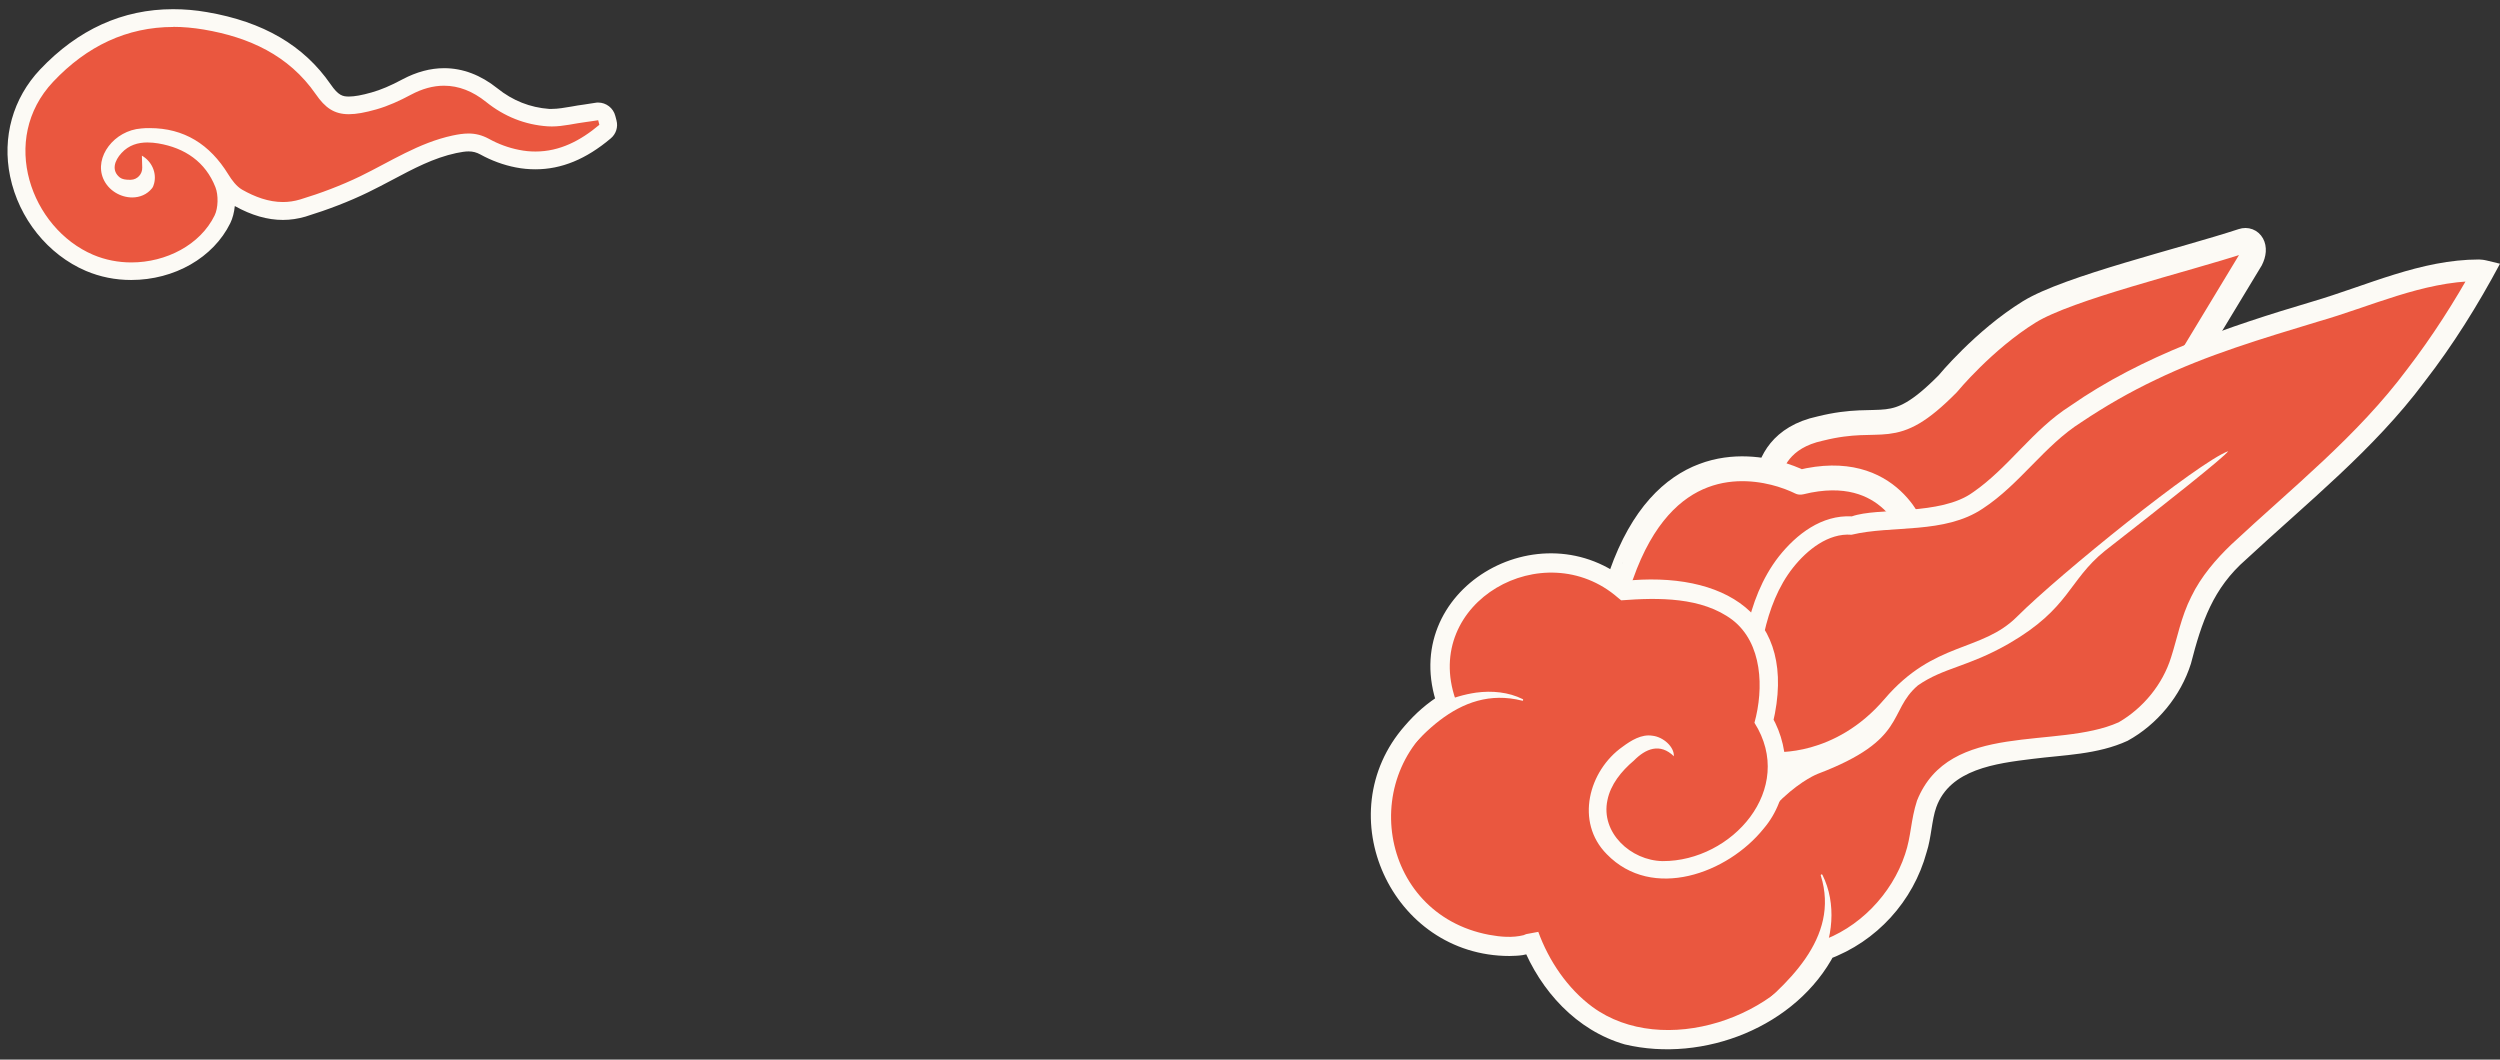
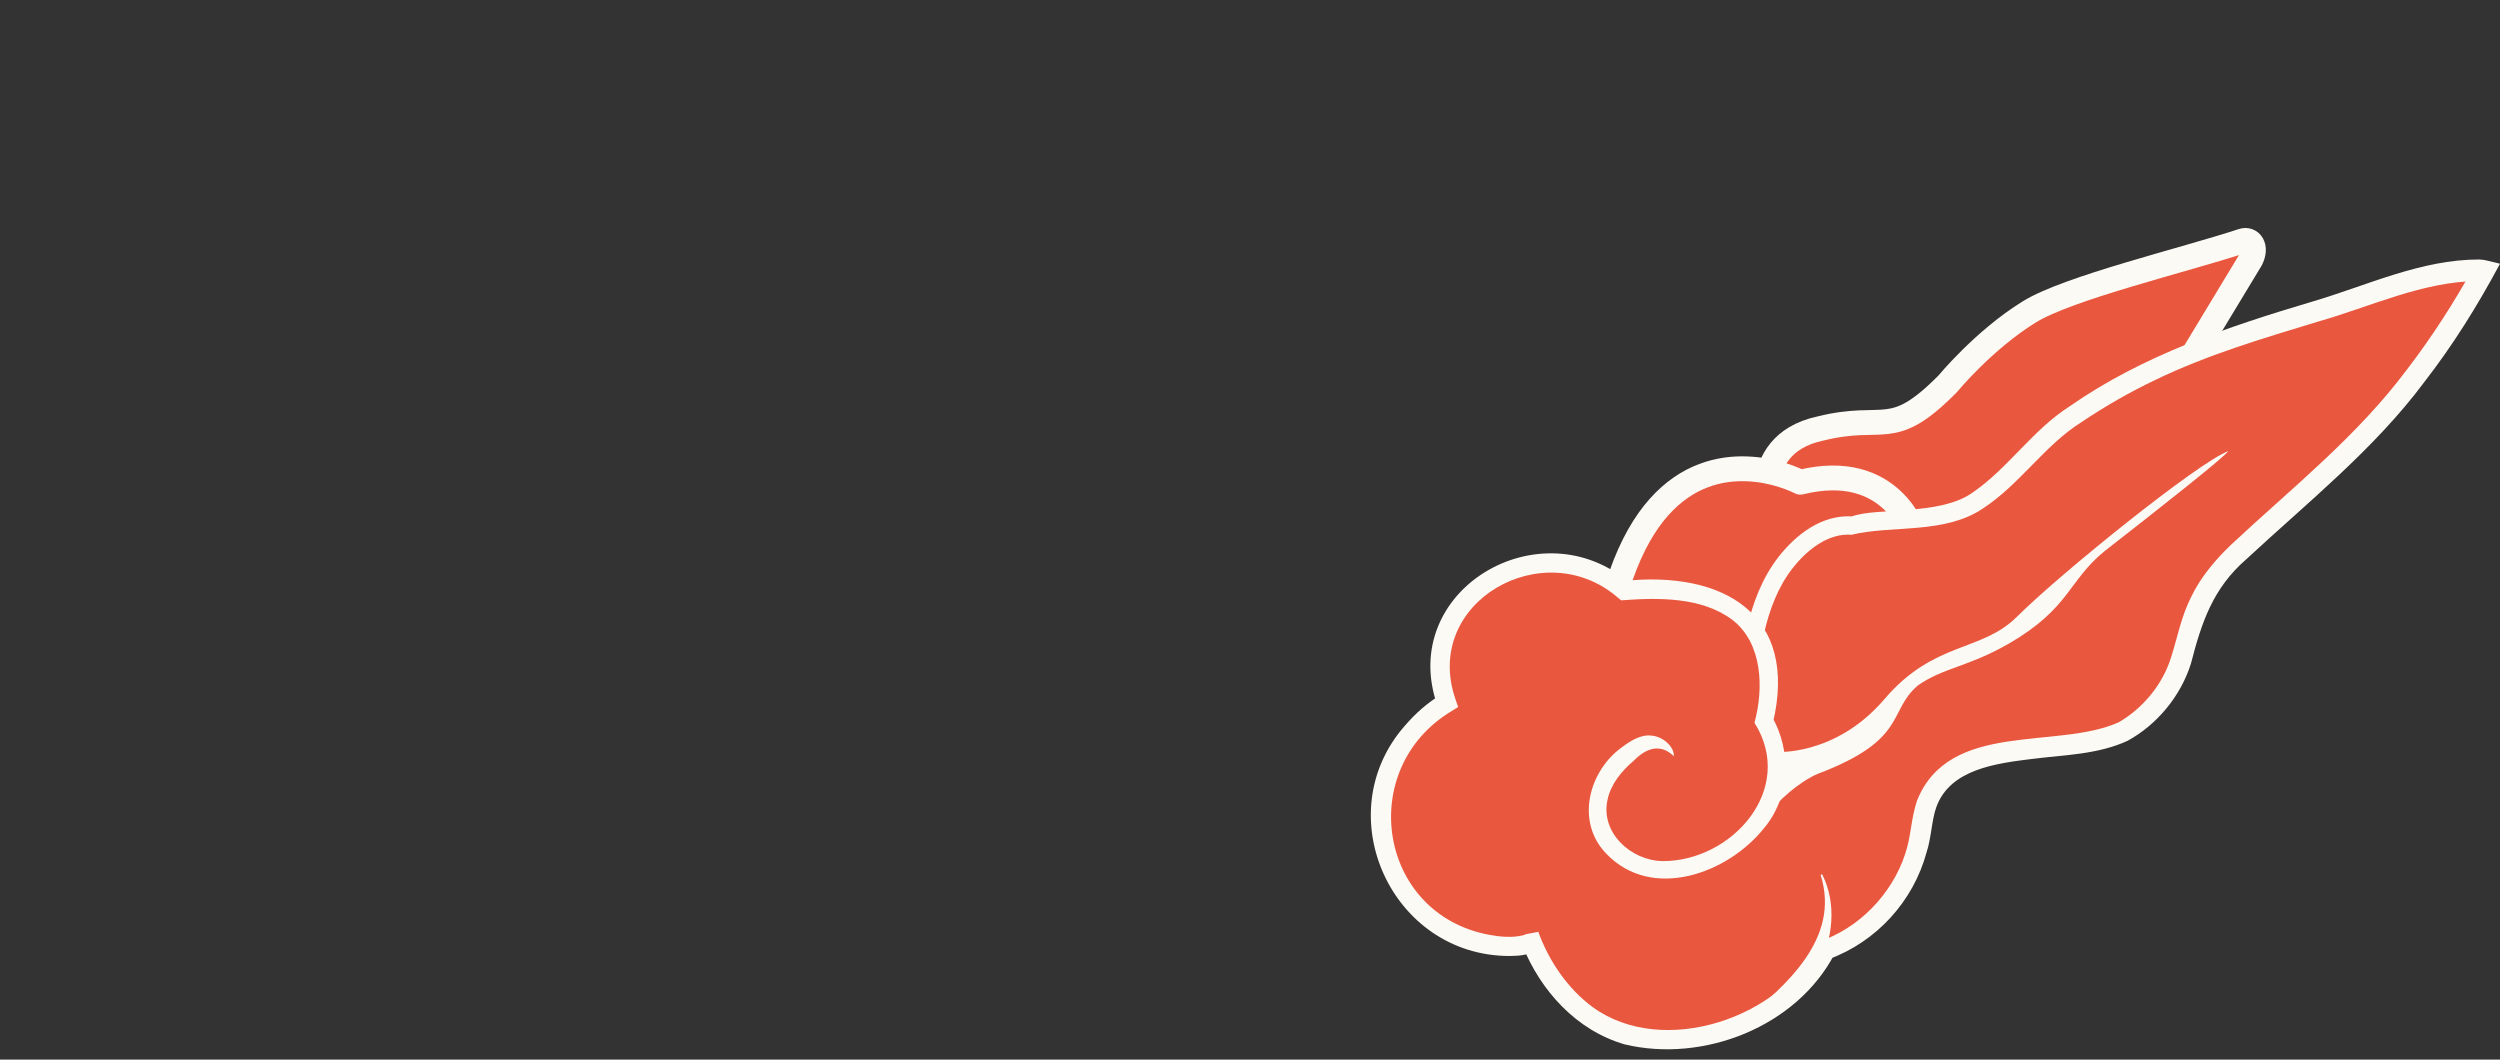
<svg xmlns="http://www.w3.org/2000/svg" viewBox="0 0 151 64">
  <rect x="0" y="0" width="151" height="64" fill="#333333" stroke="none" />
  <g transform="translate(0.452 0.555)" id="ss11692022342_1">
    <g id="ss11692022342_2">
-       <path d="M 7.476 15.822 C 6.585 15.822 5.736 15.652 4.952 15.317 C 2.82 14.407 1.187 12.366 0.687 9.998 C 0.224 7.772 0.816 5.646 2.363 4.011 C 4.545 1.707 7.112 0.533 10 0.533 C 10.635 0.533 11.291 0.59 11.954 0.704 C 15.206 1.259 17.53 2.61 19.063 4.828 C 19.57 5.561 19.962 5.81 20.618 5.81 C 21.003 5.81 21.488 5.724 22.137 5.54 C 22.729 5.376 23.342 5.113 24.119 4.7 C 24.875 4.295 25.631 4.096 26.373 4.096 C 27.371 4.096 28.341 4.466 29.253 5.191 C 30.266 6.002 31.421 6.464 32.676 6.549 C 32.747 6.549 32.819 6.556 32.89 6.556 C 33.297 6.556 33.717 6.485 34.167 6.407 C 34.409 6.364 34.659 6.322 34.901 6.293 C 35.058 6.272 35.222 6.251 35.379 6.222 L 35.607 6.187 C 35.607 6.187 35.664 6.187 35.693 6.187 C 35.928 6.187 36.149 6.35 36.206 6.585 L 36.277 6.862 C 36.327 7.061 36.263 7.275 36.106 7.403 C 34.716 8.576 33.339 9.145 31.906 9.145 C 31.55 9.145 31.179 9.109 30.815 9.038 C 30.138 8.903 29.453 8.654 28.833 8.313 C 28.526 8.142 28.212 8.064 27.863 8.064 C 27.628 8.064 27.364 8.1 27.014 8.171 C 25.581 8.476 24.326 9.145 22.993 9.849 C 22.515 10.105 22.037 10.354 21.552 10.588 C 20.447 11.122 19.199 11.605 17.844 12.025 C 17.459 12.146 17.053 12.203 16.646 12.203 C 15.769 12.203 14.878 11.932 13.915 11.385 C 13.537 11.172 13.252 10.823 13.031 10.496 C 13.038 10.517 13.045 10.539 13.052 10.56 C 13.295 11.179 13.266 12.117 12.981 12.693 C 12.047 14.599 9.886 15.829 7.476 15.829 Z M 7.54 10.844 C 7.768 10.844 8.089 10.78 8.317 10.496 C 8.317 10.496 8.317 10.482 8.332 10.453 C 8.103 10.695 7.797 10.83 7.462 10.837 L 7.419 10.837 C 7.462 10.837 7.504 10.837 7.54 10.837 Z" fill="rgb(234,87,63)">
-             </path>
-       <path d="M 10 1.067 C 10.606 1.067 11.227 1.124 11.861 1.23 C 14.571 1.692 16.981 2.766 18.621 5.134 C 19.185 5.952 19.727 6.343 20.618 6.343 C 21.067 6.343 21.602 6.244 22.279 6.052 C 23.007 5.845 23.699 5.525 24.362 5.17 C 25.053 4.8 25.717 4.622 26.365 4.622 C 27.257 4.622 28.105 4.956 28.911 5.604 C 30.009 6.485 31.257 6.983 32.633 7.076 C 32.719 7.076 32.797 7.083 32.883 7.083 C 33.568 7.083 34.266 6.898 34.958 6.812 C 35.2 6.784 35.436 6.741 35.678 6.706 C 35.7 6.798 35.728 6.891 35.75 6.983 C 34.609 7.943 33.354 8.597 31.892 8.597 C 31.571 8.597 31.243 8.569 30.901 8.498 C 30.273 8.377 29.638 8.142 29.075 7.829 C 28.654 7.602 28.262 7.509 27.849 7.509 C 27.542 7.509 27.221 7.559 26.886 7.63 C 24.839 8.071 23.135 9.202 21.31 10.091 C 20.147 10.652 18.921 11.115 17.68 11.492 C 17.331 11.598 16.981 11.648 16.639 11.648 C 15.776 11.648 14.949 11.342 14.172 10.901 C 13.829 10.702 13.551 10.325 13.337 9.977 C 12.218 8.156 10.663 7.182 8.588 7.182 C 8.424 7.182 8.253 7.182 8.082 7.204 C 6.442 7.324 5.223 8.932 5.786 10.24 C 6.093 10.951 6.827 11.371 7.533 11.371 C 7.989 11.371 8.431 11.193 8.731 10.816 C 8.788 10.745 8.831 10.638 8.859 10.517 C 9.023 9.863 8.702 9.18 8.118 8.846 L 8.139 9.564 C 8.153 9.963 7.84 10.297 7.447 10.304 C 7.419 10.304 7.39 10.304 7.369 10.304 C 7.141 10.304 6.934 10.276 6.791 10.169 C 6.264 9.756 6.456 9.152 6.891 8.683 C 7.333 8.206 7.882 8.05 8.453 8.05 C 8.674 8.05 8.895 8.071 9.109 8.107 C 10.713 8.377 11.961 9.223 12.56 10.752 C 12.746 11.221 12.731 12.011 12.51 12.459 C 11.64 14.236 9.58 15.296 7.483 15.296 C 6.699 15.296 5.907 15.147 5.173 14.834 C 1.422 13.234 -0.532 7.872 2.762 4.38 C 4.795 2.226 7.219 1.074 10.014 1.074 M 10 0 C 6.955 0 4.26 1.223 1.971 3.641 C 0.324 5.383 -0.332 7.737 0.16 10.105 C 0.687 12.644 2.442 14.827 4.738 15.808 C 5.593 16.171 6.513 16.356 7.469 16.356 C 10.086 16.356 12.439 15.004 13.459 12.921 C 13.601 12.629 13.694 12.267 13.73 11.89 C 14.742 12.452 15.698 12.729 16.639 12.729 C 17.095 12.729 17.552 12.658 17.994 12.53 C 19.377 12.103 20.647 11.612 21.773 11.065 C 22.272 10.823 22.757 10.567 23.228 10.318 C 24.526 9.628 25.745 8.981 27.107 8.69 C 27.421 8.626 27.649 8.59 27.849 8.59 C 28.112 8.59 28.326 8.647 28.562 8.775 C 29.232 9.145 29.966 9.415 30.701 9.557 C 31.1 9.636 31.5 9.671 31.892 9.671 C 33.461 9.671 34.951 9.06 36.441 7.801 C 36.755 7.538 36.89 7.118 36.784 6.72 L 36.755 6.606 L 36.712 6.443 C 36.591 5.966 36.156 5.639 35.678 5.639 C 35.621 5.639 35.571 5.639 35.514 5.653 L 35.279 5.689 C 35.129 5.71 34.972 5.739 34.823 5.76 C 34.573 5.788 34.316 5.838 34.067 5.881 C 33.646 5.952 33.247 6.023 32.883 6.023 C 32.826 6.023 32.769 6.023 32.712 6.023 C 31.564 5.938 30.516 5.525 29.589 4.779 C 28.583 3.975 27.499 3.563 26.373 3.563 C 25.545 3.563 24.704 3.79 23.87 4.231 C 23.128 4.629 22.55 4.871 21.994 5.028 C 21.402 5.198 20.953 5.276 20.625 5.276 C 20.254 5.276 19.99 5.227 19.513 4.53 C 17.894 2.19 15.455 0.761 12.054 0.178 C 11.362 0.057 10.678 0 10.007 0 Z" fill="rgb(252,250,245)">
-             </path>
-     </g>
+       </g>
    <g transform="translate(82.345 13.966)" id="ss11692022342_5">
      <path d="M 53.136 1.18 L 48.436 8.953 C 48.009 9.216 47.574 9.508 47.132 9.799 C 45.299 11.065 44.151 12.302 42.653 13.945 C 39.33 17.579 36.357 16.32 33.055 17.195 C 33.055 17.195 32.235 17.109 31.208 17.664 C 31.208 17.664 29.975 13.589 24.998 14.82 C 24.998 14.82 24.612 14.613 23.978 14.414 C 24.128 13.454 24.755 11.876 27.144 11.364 C 31.08 10.382 31.415 12.124 34.838 8.668 C 34.838 8.668 37.02 6.016 39.773 4.316 C 42.133 2.859 49.064 1.209 52.658 0.028 C 53.129 -0.128 53.556 0.377 53.143 1.173 Z" fill="rgb(234,87,63)" stroke-width="1.5" stroke="rgb(252,250,245)" stroke-linecap="round" stroke-linejoin="round" stroke-dasharray="">
            </path>
      <path d="M 32.791 17.813 C 32.791 17.813 32.834 17.785 32.856 17.771 C 32.856 17.771 31.487 13.234 25.946 14.606 C 25.946 14.606 25.518 14.379 24.812 14.158 C 22.602 13.483 17.681 12.949 15.128 20.21 C 15.207 20.217 12.79 22.798 14.102 26.823 C 15.492 31.09 26.395 30.969 29.112 27.804 C 34.41 25.308 35.637 22.037 32.791 17.813 Z" fill="rgb(234,87,63)" stroke-width="1.5" stroke="rgb(252,250,245)" stroke-linecap="round" stroke-linejoin="round" stroke-dasharray="">
            </path>
      <path d="M 18.33 31.168 C 17.91 30.336 16.918 30.066 16.141 30.578 C 10.465 34.297 15.656 40.775 21.582 36.779 C 26.495 33.465 23.75 29.049 23.75 29.049 C 23.75 29.049 24.648 25.963 23.222 23.652 C 22.195 21.988 19.977 20.779 15.285 21.156 C 15.285 21.156 13.688 19.762 11.47 19.492 C 10.066 19.321 8.368 19.733 6.821 20.8 C 2.835 23.566 4.568 27.932 4.568 27.932 C 4.568 27.932 -0.616 30.869 0.845 36.736 C 2.307 42.603 8.604 43.15 9.716 42.382 C 9.716 42.382 12.019 48.981 18.737 48.249 C 25.461 47.524 27.465 42.852 27.465 42.852 C 27.465 42.852 32.599 41.259 33.305 35.2 C 34.011 29.141 42.668 31.659 45.991 29.355 C 50.49 25.906 48.044 23.346 51.859 19.385 C 55.674 15.431 61.743 11.876 67.233 1.842 C 67.233 1.842 65.579 1.351 59.782 3.406 C 54.947 5.12 49.035 6.215 42.96 10.233 C 41.135 11.435 39.979 12.636 38.475 14.215 C 35.138 17.721 32.257 16.42 28.991 17.216 C 28.991 17.216 28.192 17.116 27.172 17.636 C 25.782 18.347 23.985 20.096 23.236 23.637" fill="rgb(234,87,63)">
            </path>
      <path d="M 18.323 31.175 C 17.467 30.322 16.59 30.706 15.891 31.417 C 15.121 32.064 14.48 32.875 14.294 33.799 C 13.866 35.769 15.706 37.461 17.631 37.49 C 21.81 37.504 25.703 33.138 23.172 29.134 C 23.742 27.065 23.664 24.327 21.839 22.919 C 19.992 21.532 17.375 21.568 15.121 21.739 L 14.929 21.582 C 10.458 17.692 3.077 21.838 5.117 27.726 L 5.274 28.181 L 4.867 28.437 C -0.902 31.915 0.418 40.675 7.142 41.941 C 7.834 42.069 8.554 42.133 9.231 41.963 C 9.31 41.941 9.324 41.913 9.388 41.899 L 10.116 41.763 C 10.75 43.506 11.877 45.184 13.389 46.3 C 17.646 49.415 24.862 46.962 27.03 42.368 C 29.454 41.579 31.472 39.502 32.271 37.07 C 32.642 35.982 32.606 35.022 32.991 33.835 C 34.945 28.971 41.434 30.784 45.171 29.106 C 46.647 28.252 47.83 26.816 48.337 25.18 C 48.7 24.064 48.936 22.734 49.556 21.518 C 50.141 20.302 51.053 19.25 51.973 18.368 C 55.674 14.912 59.575 11.833 62.598 7.779 C 64.11 5.81 65.451 3.712 66.656 1.536 L 67.041 2.475 C 67.041 2.475 66.927 2.46 66.855 2.453 C 63.518 2.489 60.395 3.996 57.229 4.899 C 53.856 5.923 50.519 6.912 47.402 8.419 C 45.841 9.159 44.336 10.027 42.917 10.979 C 40.685 12.387 39.209 14.727 36.97 16.192 C 34.645 17.763 31.472 17.187 29.034 17.778 C 27.636 17.664 26.352 18.695 25.511 19.755 C 24.612 20.885 24.071 22.3 23.75 23.751 L 22.701 23.531 C 23.037 21.966 23.621 20.402 24.648 19.086 C 25.711 17.749 27.229 16.569 29.055 16.668 C 30.631 16.107 34.41 16.64 36.364 15.218 C 38.51 13.746 39.972 11.442 42.233 10.005 C 46.625 6.94 51.809 5.198 56.858 3.698 C 60.181 2.723 63.411 1.152 66.941 1.152 C 67.091 1.166 67.169 1.159 67.412 1.216 L 68.203 1.408 C 66.87 3.904 65.365 6.322 63.625 8.562 C 60.594 12.629 56.523 15.872 52.865 19.271 C 50.875 21.006 50.184 23.04 49.535 25.564 C 48.921 27.513 47.502 29.241 45.712 30.222 C 43.894 31.061 41.848 31.075 39.958 31.317 C 37.762 31.587 34.974 31.936 34.153 34.24 C 33.882 34.987 33.854 36.096 33.569 36.956 C 32.77 39.907 30.552 42.361 27.643 43.42 L 28.021 43.079 C 25.725 47.502 20.092 49.692 15.342 48.562 C 12.426 47.723 10.251 45.326 9.146 42.56 L 10.051 42.851 C 9.381 43.228 8.903 43.2 8.383 43.221 C 1.245 43.221 -2.641 34.667 2.051 29.319 C 2.692 28.572 3.398 27.947 4.275 27.406 L 4.026 28.117 C 1.566 21.127 10.258 16.028 15.656 20.707 L 15.243 20.572 C 21.268 19.932 25.867 22.556 24.277 29.184 L 24.213 28.736 C 25.447 30.855 25.326 33.657 23.728 35.527 C 21.553 38.236 17.004 39.907 14.251 37.07 C 12.326 35.129 13.16 32.021 15.214 30.578 C 15.713 30.208 16.348 29.81 17.004 29.916 C 17.674 29.987 18.337 30.599 18.302 31.154 Z" fill="rgb(252,250,245)">
            </path>
      <path d="M 27.279 38.322 C 29.005 41.785 26.424 46.876 22.48 47.267 C 22.43 47.267 22.395 47.203 22.438 47.168 C 25.097 44.999 28.363 42.162 27.18 38.364 C 27.151 38.307 27.244 38.258 27.272 38.315 Z" fill="rgb(252,250,245)">
            </path>
-       <path d="M 9.131 27.797 C 5.267 26.823 2.6 30.222 0.567 32.988 C 0.539 33.031 0.46 33.003 0.468 32.953 C 0.596 29.888 3.498 27.726 6.358 27.314 C 7.313 27.186 8.319 27.278 9.174 27.705 C 9.231 27.733 9.196 27.826 9.131 27.804 Z" fill="rgb(252,250,245)">
-             </path>
      <path d="M 24.37 30.898 C 24.37 30.898 28.028 31.218 31.03 27.698 C 34.039 24.178 36.885 24.882 39.045 22.713 C 41.577 20.181 49.955 13.412 51.788 12.729 C 51.61 13.042 47.859 16.007 44.329 18.759 C 42.119 20.551 42.226 22.222 38.532 24.356 C 36.072 25.771 34.603 25.792 33.041 26.88 C 31.201 28.459 32.449 30.151 26.994 32.22 C 26.994 32.22 26.081 32.562 24.862 33.7 C 23.643 34.837 22.837 37.269 19.635 37.788 C 23.186 36.274 25.154 33.572 24.363 30.905 Z" fill="rgb(252,250,245)">
            </path>
    </g>
  </g>
</svg>